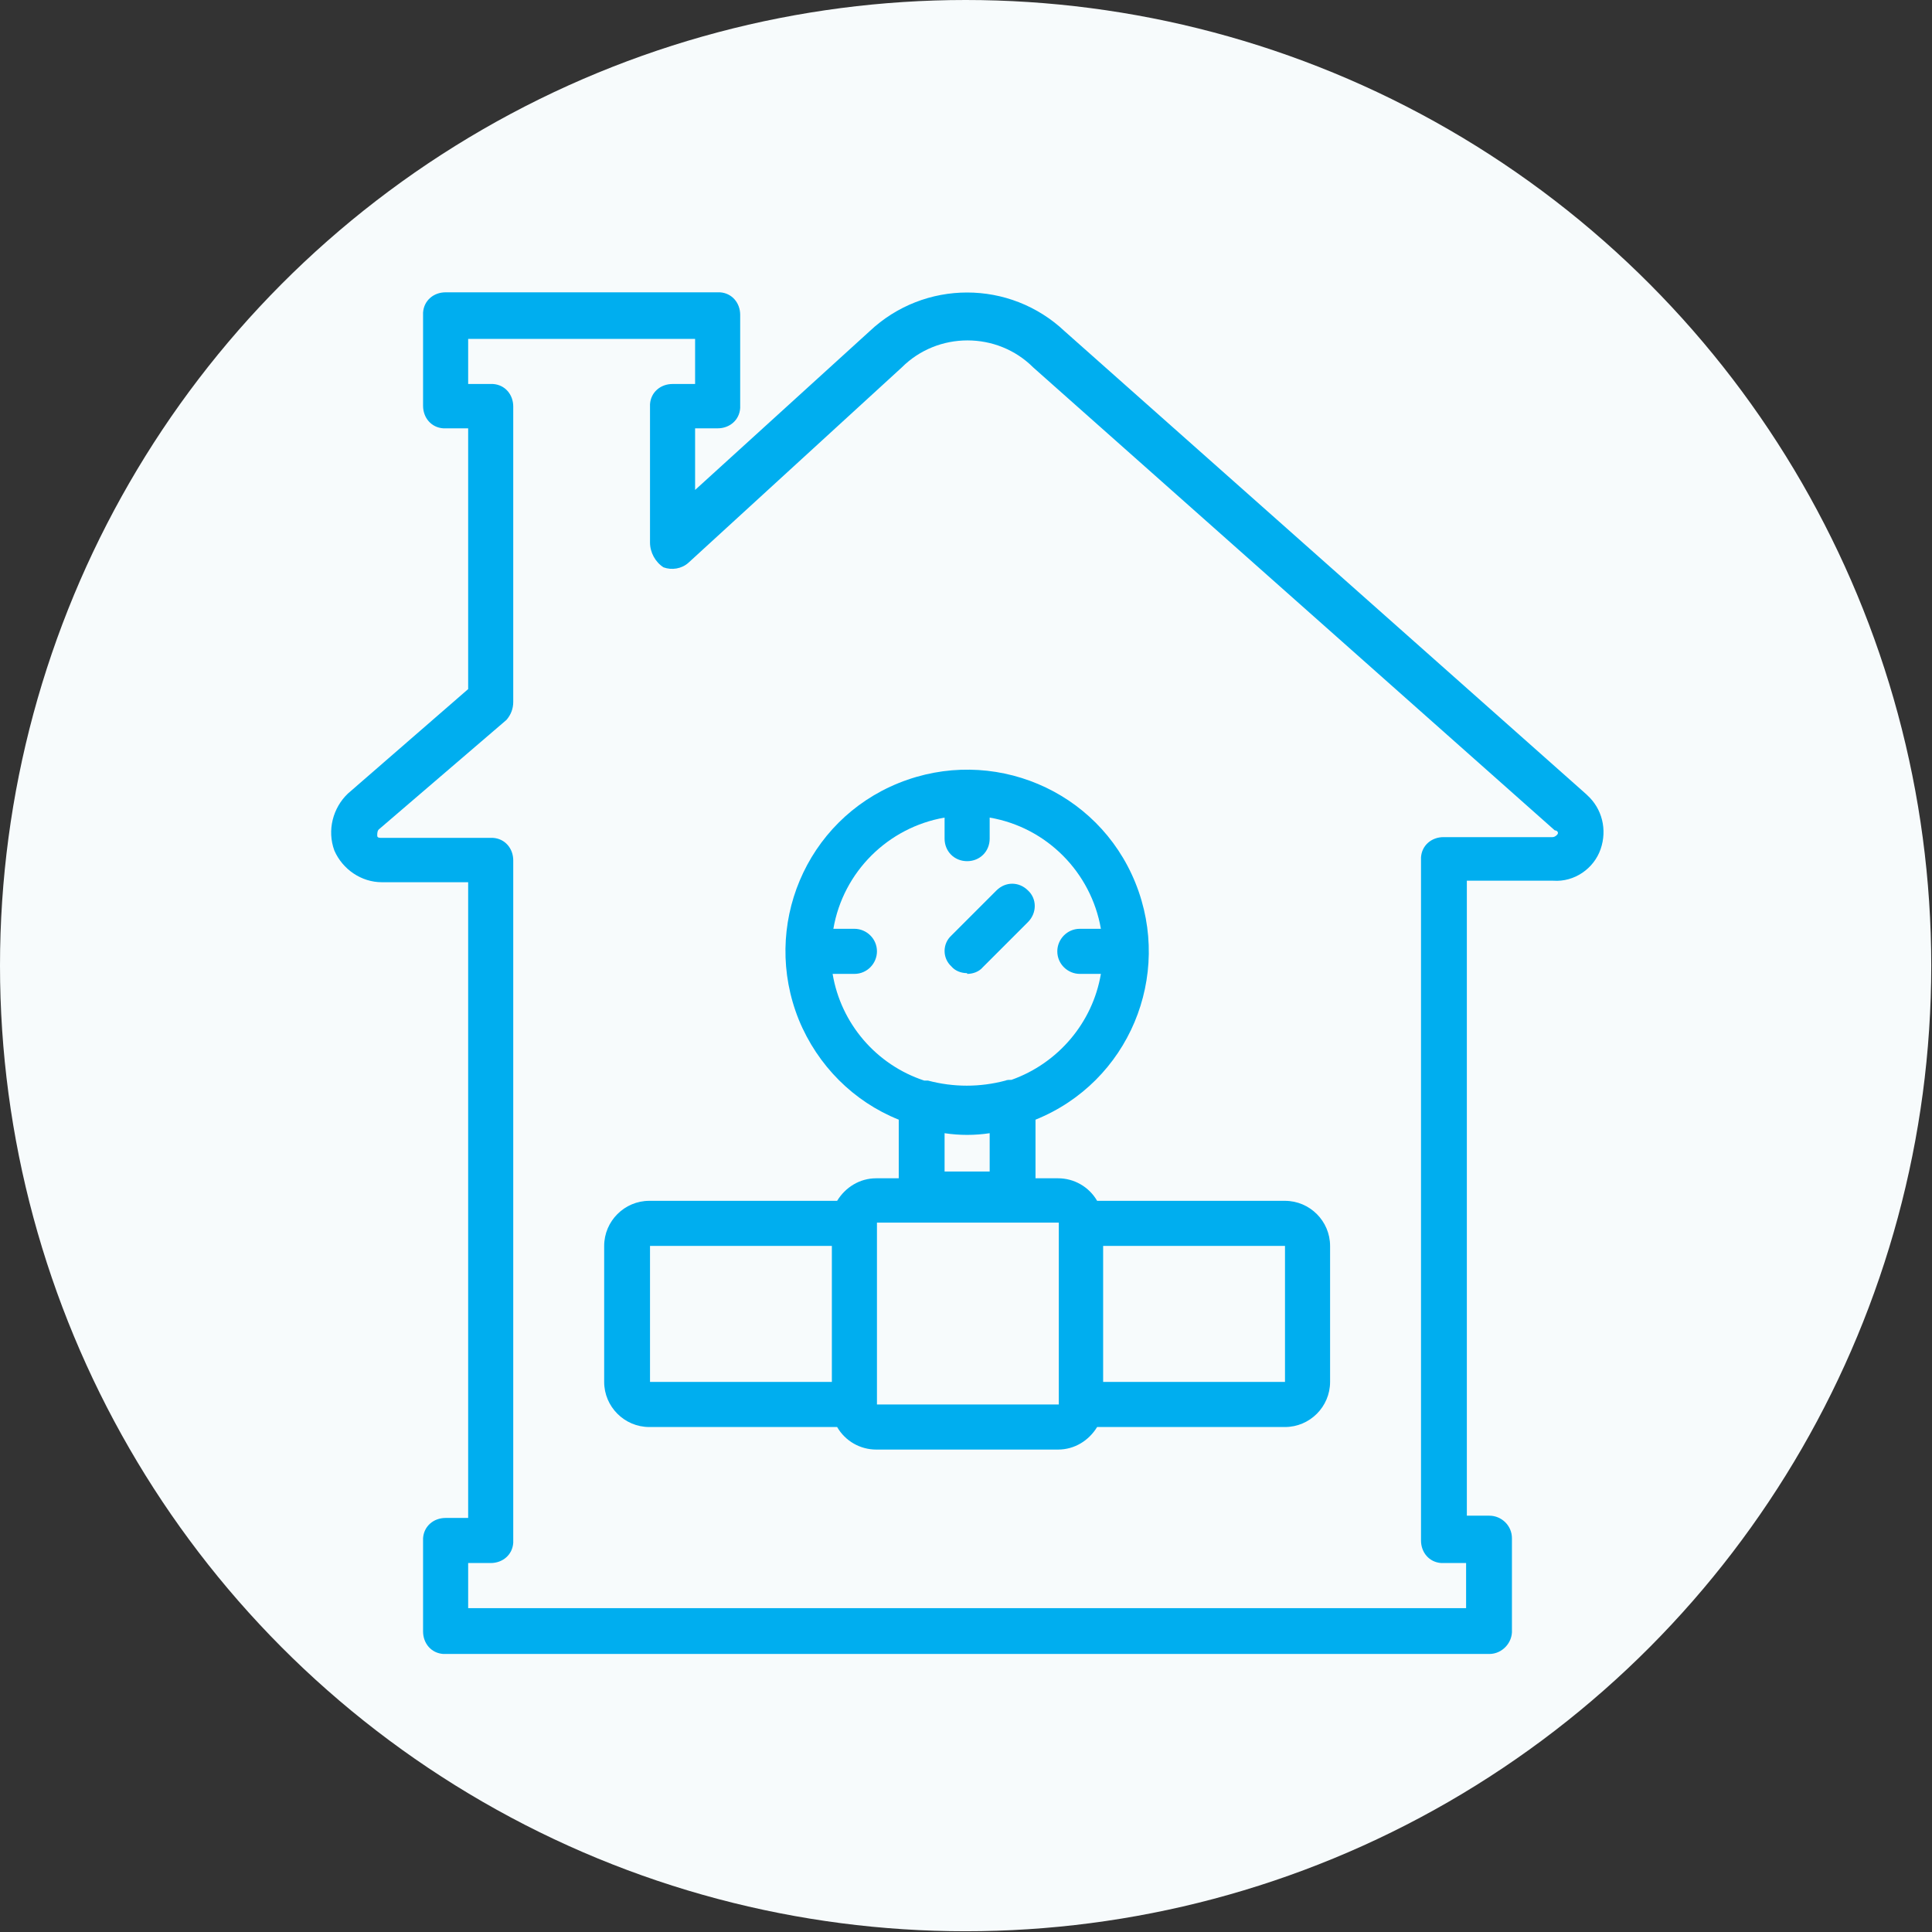
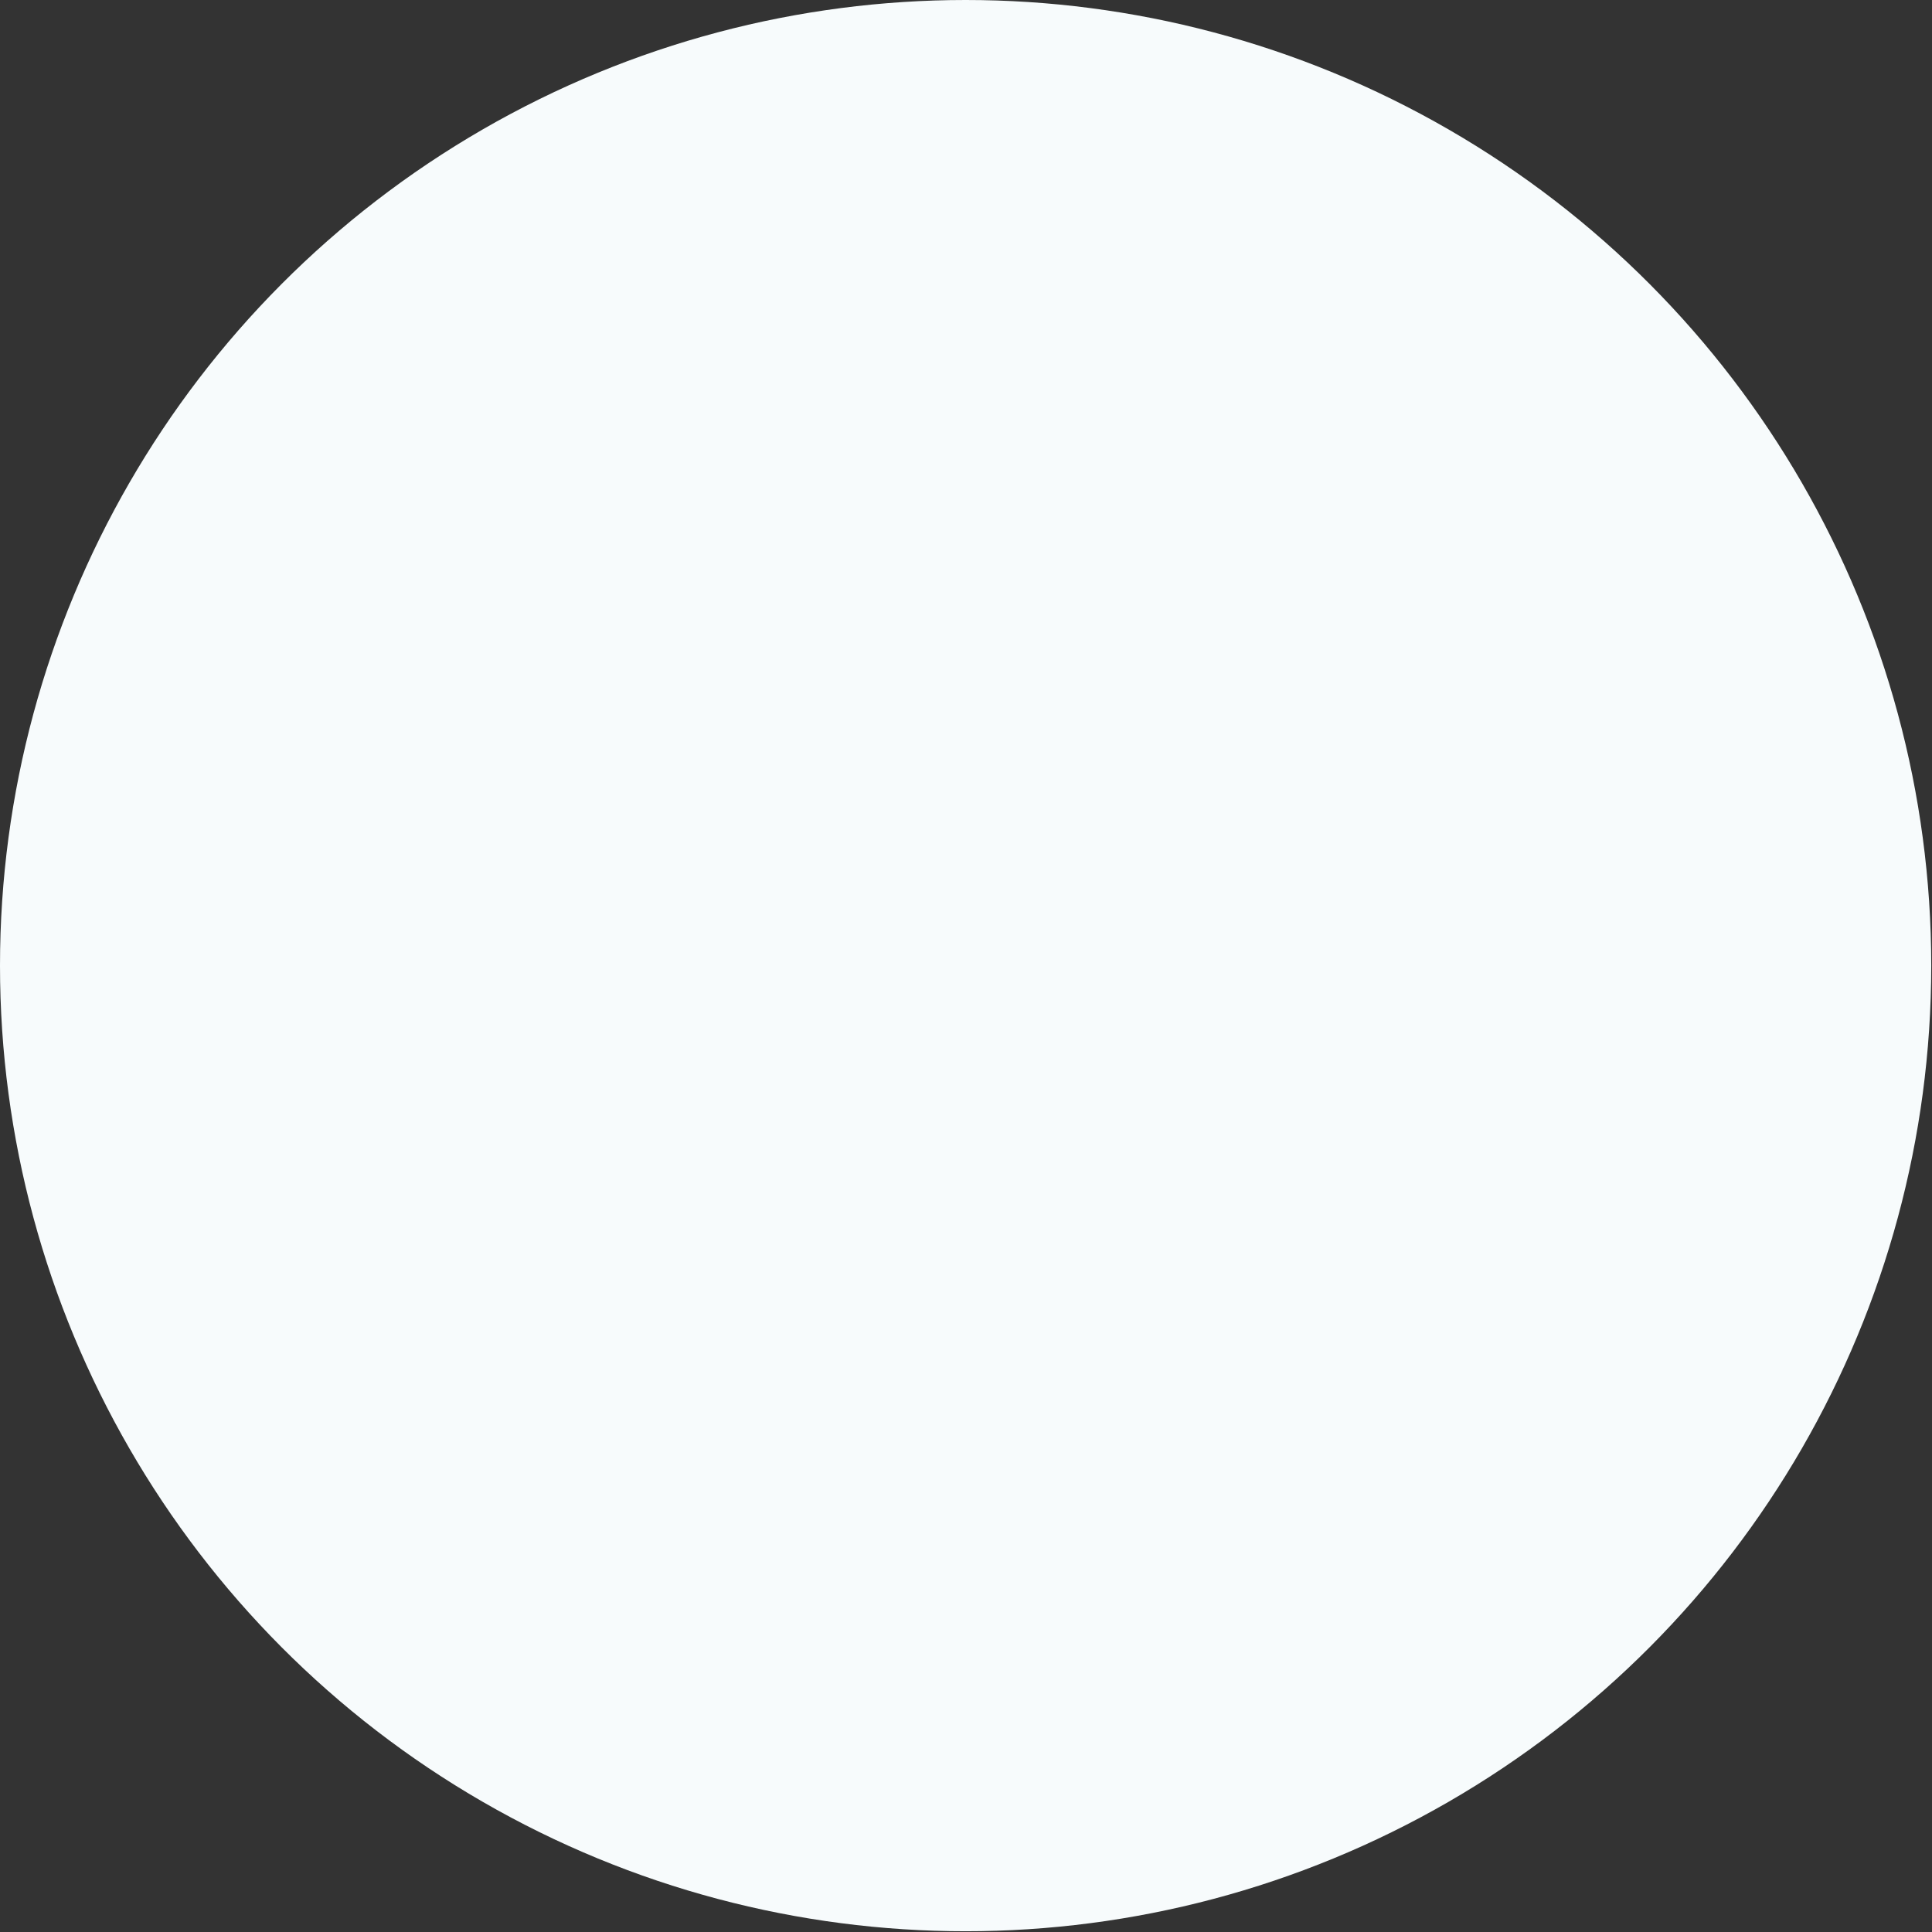
<svg xmlns="http://www.w3.org/2000/svg" id="a" data-name="Layer 1" width="257.1" height="257.1" viewBox="0 0 257.1 257.1">
  <rect x="0" y="0" width="257.1" height="257.1" fill="#333333" stroke="none" />
  <circle cx="128.5" cy="128.5" r="128.5" style="fill: #f7fbfc;" />
  <g>
-     <path d="M211.1,105.7l-69.4-61.6c-7.3-6.9-18.7-6.9-26,0l-23.2,21.1v-8.2h3c1.6,0,2.9-1.1,3-2.7,0-.1,0-.2,0-.3v-12.1c0-1.6-1.1-2.9-2.7-3-.1,0-.2,0-.3,0H59.3c-1.6,0-2.9,1.1-3,2.7,0,.1,0,.2,0,.3v12.1c0,1.6,1.1,2.9,2.7,3,.1,0,.2,0,.3,0h3v34.7l-16,13.9c-2,1.9-2.8,4.9-1.8,7.6,1.1,2.5,3.6,4.2,6.3,4.2h11.5v84.6h-3c-1.6,0-2.9,1.1-3,2.7,0,.1,0,.2,0,.3v12.1c0,1.6,1.1,2.9,2.7,3,.1,0,.2,0,.3,0H198.2c1.7,0,3.1-1.5,3-3.2,0,0,0,0,0-.1v-12.1c0-1.7-1.4-3-3-3h-3V117.2h11.5c2.8,.2,5.4-1.6,6.3-4.2,.9-2.6,.2-5.4-1.8-7.2Zm-3.9,5.4c-.2,.2-.4,.3-.6,.3h-14.5c-1.6,0-2.9,1.1-3,2.7,0,.1,0,.2,0,.3v90.6c0,1.6,1.1,2.9,2.7,3,.1,0,.2,0,.3,0h3v6H62.3v-6h3c1.6,0,2.9-1.1,3-2.7,0-.1,0-.2,0-.3V114.5c0-1.6-1.1-2.9-2.7-3-.1,0-.2,0-.3,0h-14.5c-.3,0-.6,0-.6-.3,0-.3,0-.7,.3-.9l16.9-14.5c.6-.7,.9-1.5,.9-2.4V54.1c0-1.6-1.1-2.9-2.7-3-.1,0-.2,0-.3,0h-3v-6h30.2v6h-3c-1.6,0-2.9,1.1-3,2.7,0,.1,0,.2,0,.3v18.1c0,1.3,.7,2.6,1.8,3.3,1.1,.4,2.4,.2,3.3-.6l28.4-26c4.8-4.8,12.7-4.8,17.5,0l69.4,61.6c.3,0,.6,.3,.3,.6Z" style="fill: #00aeef;" />
-     <path d="M171,159.8h-25c-1.1-1.9-3.1-3-5.2-3h-3v-7.8c12.4-5,18.3-19.1,13.3-31.5-5-12.4-19.1-18.3-31.5-13.3-12.4,5-18.3,19.1-13.3,31.5,2.5,6.1,7.3,10.9,13.3,13.3v7.8h-3c-2.2,0-4.1,1.2-5.2,3h-25c-3.3,0-6,2.7-6,6v18.1c0,3.3,2.7,6,6,6h25c1.1,1.9,3.1,3,5.2,3h24.2c2.2,0,4.1-1.2,5.2-3h25c3.3,0,6-2.7,6-6v-18.1c0-3.3-2.7-6-6-6Zm-45.3-3.9v-5.1c2,.3,4,.3,6,0v5.1h-6Zm-14.8-26.3h2.8c1.7,0,3-1.4,3-3,0-1.7-1.4-3-3-3h-2.8c1.3-7.6,7.3-13.5,14.8-14.8v2.8c0,1.7,1.3,3,3,3s3-1.3,3-3c0,0,0,0,0,0v-2.8c7.6,1.3,13.5,7.3,14.8,14.8h-2.8c-1.7,0-3,1.4-3,3,0,1.7,1.4,3,3,3h2.8c-1.1,6.5-5.7,11.9-11.9,14.1-.3,0-.6,0-.8,.1-3.4,.9-6.9,.9-10.3,0-.2,0-.3,0-.5,0-6.4-2.1-11.1-7.6-12.2-14.2Zm-24.4,36.2h24.2v18.1h-24.2v-18.1Zm30.2,21.1v-24.2h24.2v24.2h-24.2Zm54.3-3h-24.2v-18.1h24.2v18.1Z" style="fill: #00aeef;" />
-     <path d="M128.7,129.6c.8,0,1.6-.3,2.1-.9l6-6c1.2-1.2,1.2-3.1,0-4.2-1.2-1.2-3-1.2-4.2,0l-6,6c-1.2,1.1-1.2,3,0,4.1,0,0,0,0,0,0,.5,.6,1.3,.9,2.1,.9Z" style="fill: #00aeef;" />
-   </g>
+     </g>
</svg>